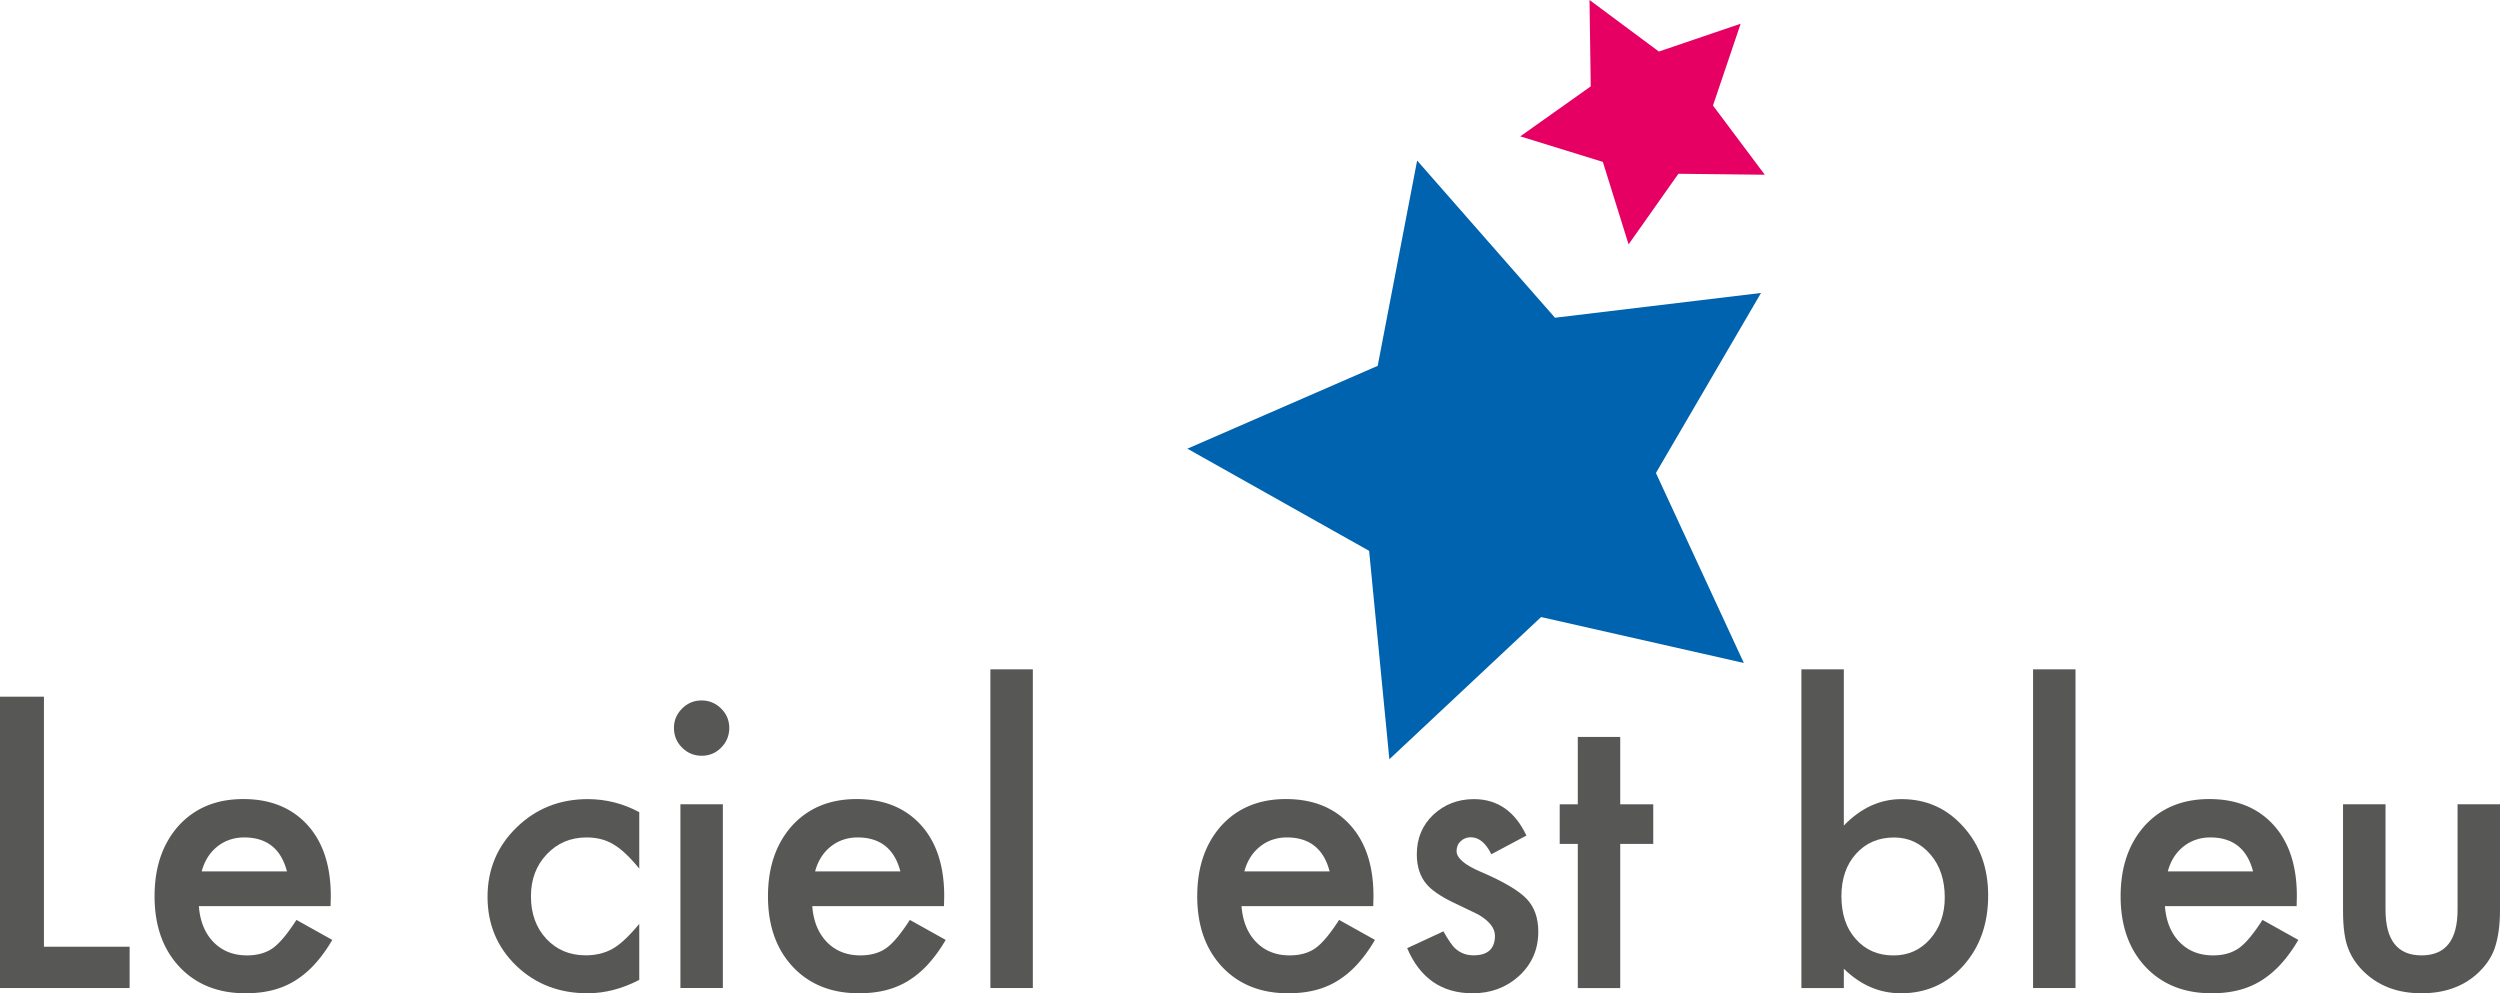
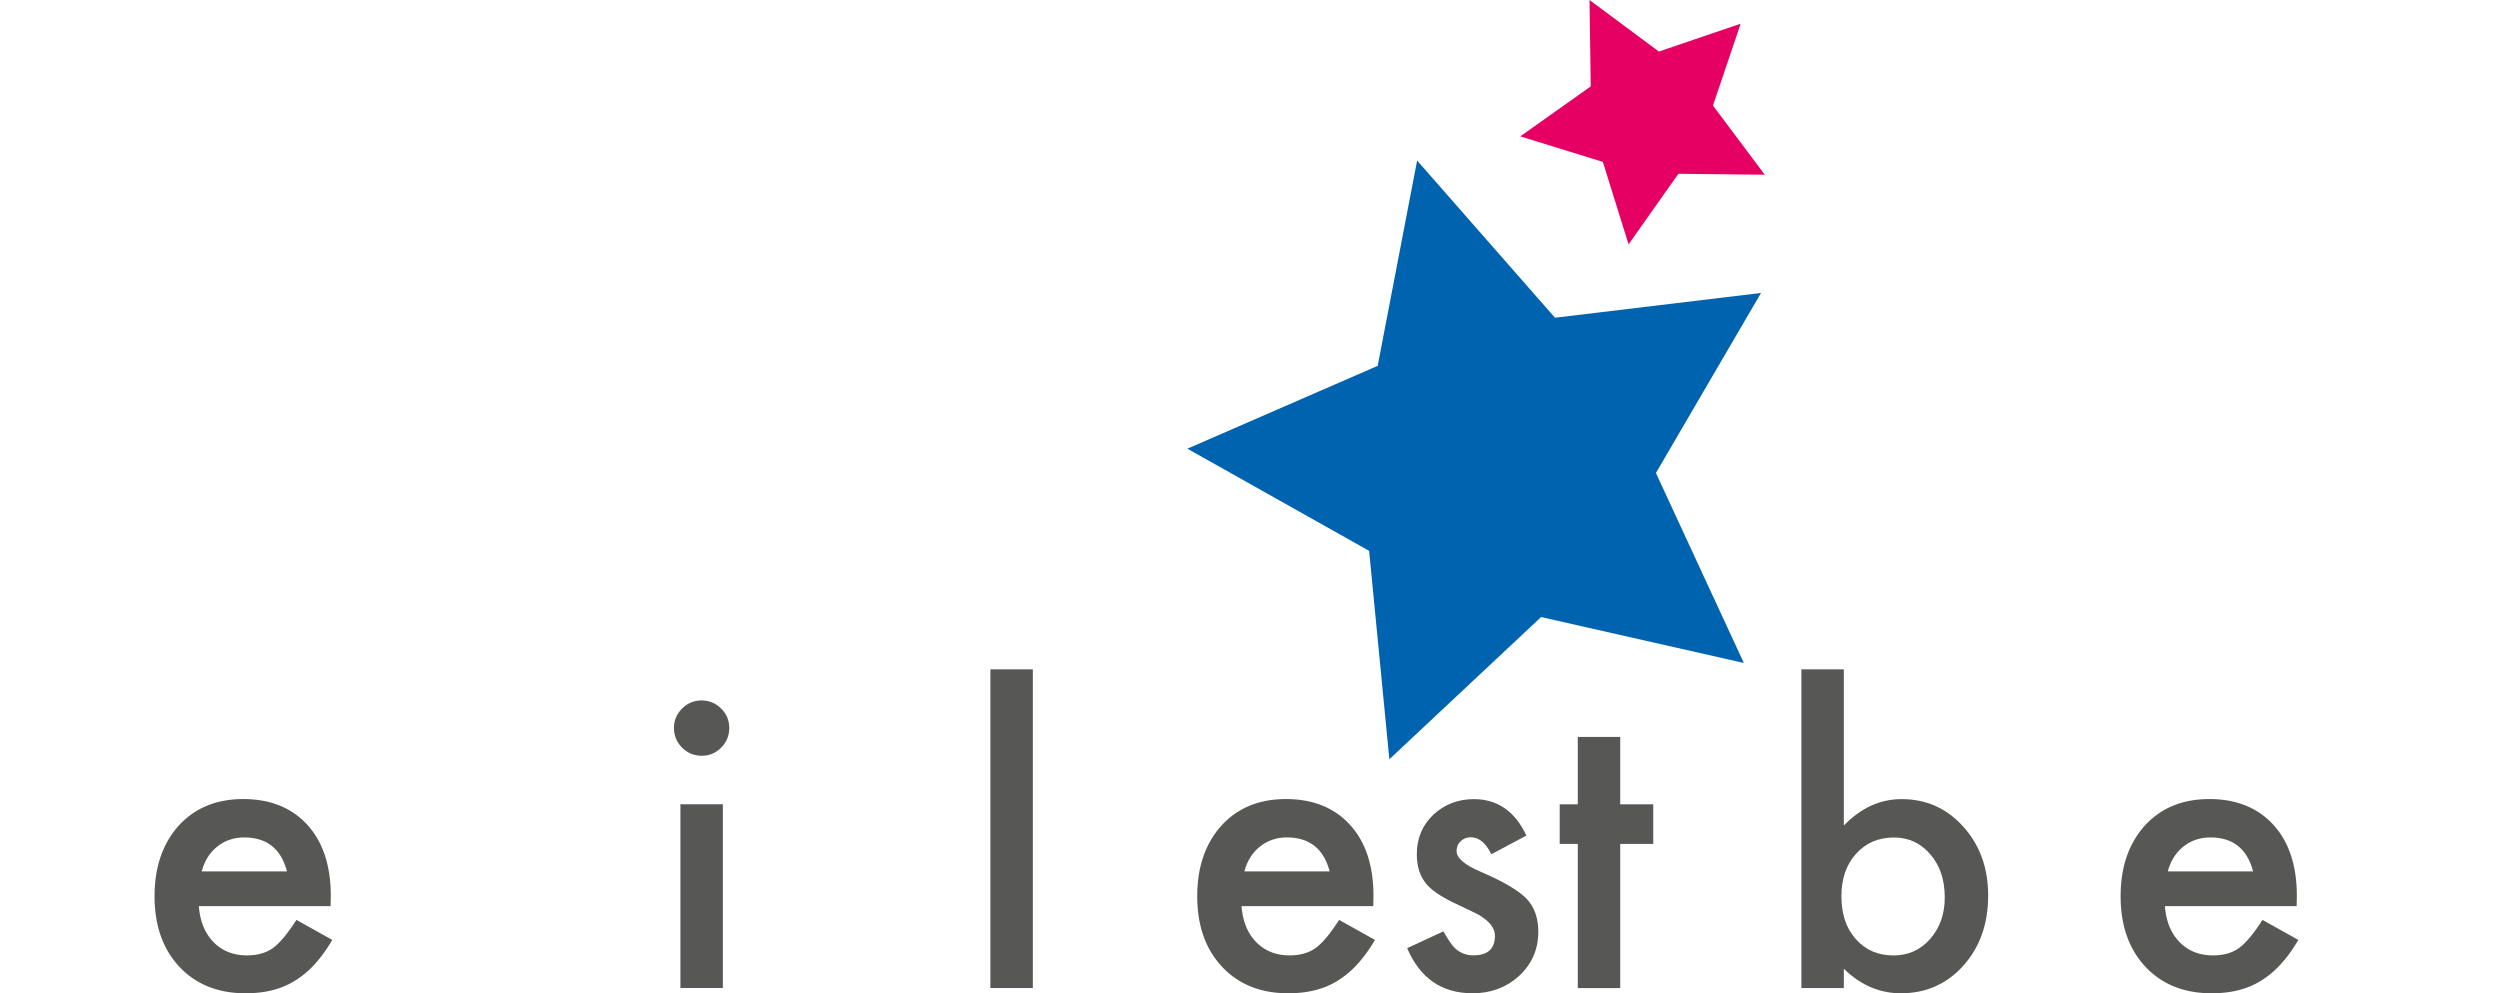
<svg xmlns="http://www.w3.org/2000/svg" preserveAspectRatio="xMidYMid meet" data-bbox="174.2 203.74 467.14 185.6" viewBox="174.2 203.74 467.14 185.6" data-type="color" aria-hidden="true" aria-label="">
  <g>
-     <path d="M182.41 333.93v46.71h16.01v7.72H174.2v-54.44h8.21z" fill="#575756" data-color="1" />
    <path d="M235.97 373.06h-24.61c.21 2.82 1.13 5.07 2.75 6.73 1.62 1.65 3.7 2.47 6.24 2.47 1.97 0 3.61-.47 4.9-1.41 1.27-.94 2.71-2.68 4.34-5.22l6.7 3.74c-1.03 1.76-2.13 3.27-3.28 4.53a17.42 17.42 0 0 1-3.7 3.1c-1.32.81-2.74 1.4-4.27 1.78-1.53.38-3.18.56-4.97.56-5.12 0-9.24-1.65-12.34-4.94-3.1-3.31-4.65-7.71-4.65-13.19 0-5.43 1.5-9.82 4.51-13.19 3.03-3.31 7.05-4.97 12.06-4.97 5.05 0 9.05 1.61 11.99 4.83 2.91 3.2 4.37 7.63 4.37 13.29l-.04 1.89zm-8.15-6.49c-1.1-4.23-3.77-6.35-8-6.35-.96 0-1.87.15-2.71.44-.85.29-1.62.72-2.31 1.27a8.09 8.09 0 0 0-1.78 1.99c-.49.78-.87 1.66-1.13 2.64h15.93z" fill="#575756" data-color="1" />
-     <path d="M293.65 355.5v10.54c-1.81-2.21-3.43-3.73-4.87-4.55-1.41-.85-3.07-1.27-4.97-1.27-2.99 0-5.46 1.05-7.44 3.14s-2.96 4.71-2.96 7.86c0 3.22.95 5.86 2.86 7.93 1.93 2.07 4.38 3.1 7.37 3.1 1.9 0 3.58-.41 5.04-1.23 1.41-.8 3.07-2.35 4.97-4.65v10.47c-3.22 1.67-6.44 2.5-9.66 2.5-5.31 0-9.75-1.72-13.33-5.15-3.57-3.46-5.36-7.74-5.36-12.87 0-5.12 1.81-9.45 5.43-12.97 3.62-3.53 8.06-5.29 13.33-5.29 3.38.01 6.58.82 9.59 2.44z" fill="#575756" data-color="1" />
    <path d="M300.13 339.74c0-1.39.51-2.59 1.52-3.6s2.22-1.52 3.63-1.52c1.43 0 2.66.51 3.67 1.52 1.01.99 1.52 2.2 1.52 3.63 0 1.43-.51 2.66-1.52 3.67-.99 1.01-2.2 1.52-3.63 1.52s-2.66-.51-3.67-1.52-1.52-2.24-1.52-3.7zm9.14 14.28v34.34h-7.93v-34.34h7.93z" fill="#575756" data-color="1" />
-     <path d="M350.59 373.06h-24.61c.21 2.82 1.13 5.07 2.75 6.73 1.62 1.65 3.7 2.47 6.24 2.47 1.97 0 3.61-.47 4.9-1.41 1.27-.94 2.71-2.68 4.34-5.22l6.7 3.74c-1.03 1.76-2.13 3.27-3.28 4.53a17.42 17.42 0 0 1-3.7 3.1c-1.32.81-2.74 1.4-4.27 1.78-1.53.38-3.18.56-4.97.56-5.12 0-9.24-1.65-12.34-4.94-3.1-3.31-4.65-7.71-4.65-13.19 0-5.43 1.5-9.82 4.51-13.19 3.03-3.31 7.05-4.97 12.06-4.97 5.05 0 9.05 1.61 11.99 4.83 2.91 3.2 4.37 7.63 4.37 13.29l-.04 1.89zm-8.15-6.49c-1.1-4.23-3.77-6.35-8-6.35-.96 0-1.87.15-2.71.44-.85.29-1.62.72-2.31 1.27a8.09 8.09 0 0 0-1.78 1.99c-.49.78-.87 1.66-1.13 2.64h15.93z" fill="#575756" data-color="1" />
    <path d="M367.19 328.81v59.55h-7.93v-59.55h7.93z" fill="#575756" data-color="1" />
    <path d="M430.8 373.06h-24.61c.21 2.82 1.13 5.07 2.75 6.73 1.62 1.65 3.7 2.47 6.24 2.47 1.97 0 3.61-.47 4.9-1.41 1.27-.94 2.71-2.68 4.34-5.22l6.7 3.74c-1.03 1.76-2.13 3.27-3.28 4.53a17.42 17.42 0 0 1-3.7 3.1c-1.32.81-2.74 1.4-4.27 1.78-1.53.38-3.18.56-4.97.56-5.12 0-9.24-1.65-12.34-4.94-3.1-3.31-4.65-7.71-4.65-13.19 0-5.43 1.5-9.82 4.51-13.19 3.03-3.31 7.05-4.97 12.06-4.97 5.05 0 9.05 1.61 11.99 4.83 2.91 3.2 4.37 7.63 4.37 13.29l-.04 1.89zm-8.15-6.49c-1.1-4.23-3.77-6.35-8-6.35-.96 0-1.87.15-2.71.44-.85.29-1.62.72-2.31 1.27a8.09 8.09 0 0 0-1.78 1.99c-.49.78-.87 1.66-1.13 2.64h15.93z" fill="#575756" data-color="1" />
    <path d="m459.42 359.87-6.56 3.49c-1.03-2.12-2.32-3.17-3.84-3.17-.73 0-1.35.24-1.87.72s-.78 1.1-.78 1.85c0 1.32 1.53 2.62 4.58 3.91 4.21 1.81 7.04 3.48 8.5 5.01 1.46 1.53 2.19 3.58 2.19 6.17 0 3.31-1.22 6.09-3.67 8.32-2.37 2.12-5.24 3.17-8.6 3.17-5.76 0-9.84-2.81-12.23-8.43l6.77-3.14c.94 1.65 1.66 2.69 2.15 3.14.96.89 2.12 1.34 3.46 1.34 2.68 0 4.02-1.22 4.02-3.67 0-1.41-1.03-2.73-3.1-3.95-.8-.4-1.6-.79-2.4-1.16-.8-.38-1.61-.76-2.43-1.16-2.3-1.13-3.93-2.26-4.87-3.38-1.2-1.43-1.8-3.28-1.8-5.54 0-2.99 1.02-5.45 3.07-7.4 2.09-1.95 4.63-2.93 7.62-2.93 4.39.01 7.66 2.28 9.79 6.81z" fill="#575756" data-color="1" />
    <path d="M476.95 361.43v26.94h-7.93v-26.94h-3.38v-7.4h3.38v-12.59h7.93v12.59h6.17v7.4h-6.17z" fill="#575756" data-color="1" />
    <path d="M518.73 328.81V358c3.17-3.29 6.77-4.94 10.79-4.94 4.63 0 8.49 1.73 11.56 5.18 3.08 3.43 4.62 7.71 4.62 12.83 0 5.29-1.55 9.66-4.65 13.12-3.08 3.43-6.97 5.15-11.67 5.15-3.97 0-7.52-1.53-10.65-4.58v3.6h-7.93v-59.55h7.93zm18.86 42.63c0-3.29-.89-5.97-2.68-8.04-1.81-2.12-4.08-3.17-6.8-3.17-2.91 0-5.29 1.02-7.12 3.07-1.81 2.02-2.71 4.65-2.71 7.9 0 3.34.89 6.01 2.68 8 1.79 2.04 4.14 3.07 7.05 3.07 2.75 0 5.03-1.02 6.84-3.07 1.82-2.07 2.74-4.66 2.74-7.76z" fill="#575756" data-color="1" />
-     <path d="M562.02 328.81v59.55h-7.93v-59.55h7.93z" fill="#575756" data-color="1" />
    <path d="M603.34 373.06h-24.61c.21 2.82 1.13 5.07 2.75 6.73 1.62 1.65 3.7 2.47 6.24 2.47 1.97 0 3.61-.47 4.9-1.41 1.27-.94 2.71-2.68 4.34-5.22l6.7 3.74c-1.03 1.76-2.13 3.27-3.28 4.53a17.42 17.42 0 0 1-3.7 3.1c-1.32.81-2.74 1.4-4.27 1.78-1.53.38-3.18.56-4.97.56-5.12 0-9.24-1.65-12.34-4.94-3.1-3.31-4.65-7.71-4.65-13.19 0-5.43 1.5-9.82 4.51-13.19 3.03-3.31 7.05-4.97 12.06-4.97 5.05 0 9.05 1.61 11.99 4.83 2.91 3.2 4.37 7.63 4.37 13.29l-.04 1.89zm-8.14-6.49c-1.1-4.23-3.77-6.35-8-6.35-.96 0-1.87.15-2.71.44-.85.29-1.62.72-2.31 1.27a8.09 8.09 0 0 0-1.78 1.99c-.49.78-.87 1.66-1.13 2.64h15.93z" fill="#575756" data-color="1" />
-     <path d="M619.95 354.02v19.71c0 5.69 2.24 8.53 6.73 8.53s6.73-2.84 6.73-8.53v-19.71h7.93v19.88c0 2.75-.34 5.12-1.02 7.12-.66 1.79-1.8 3.4-3.42 4.83-2.68 2.33-6.09 3.49-10.22 3.49-4.11 0-7.51-1.16-10.19-3.49-1.65-1.43-2.81-3.04-3.49-4.83-.66-1.6-.99-3.97-.99-7.12v-19.88h7.94z" fill="#575756" data-color="1" />
    <path fill="#0063af" d="m500.05 327.62-37.89-8.58-28.35 26.57-3.78-38.94-33.96-19.09 35.56-15.48 7.37-38.36 25.76 29.37 38.5-4.63-19.64 33.64 16.43 35.5z" data-color="2" />
    <path fill="#e60064" d="m503.96 236.39-16.14-.18-9.31 13.19-4.81-15.41-15.43-4.77 13.17-9.34-.23-16.14 12.96 9.63 15.28-5.2-5.17 15.29 9.68 12.93z" data-color="3" />
  </g>
</svg>